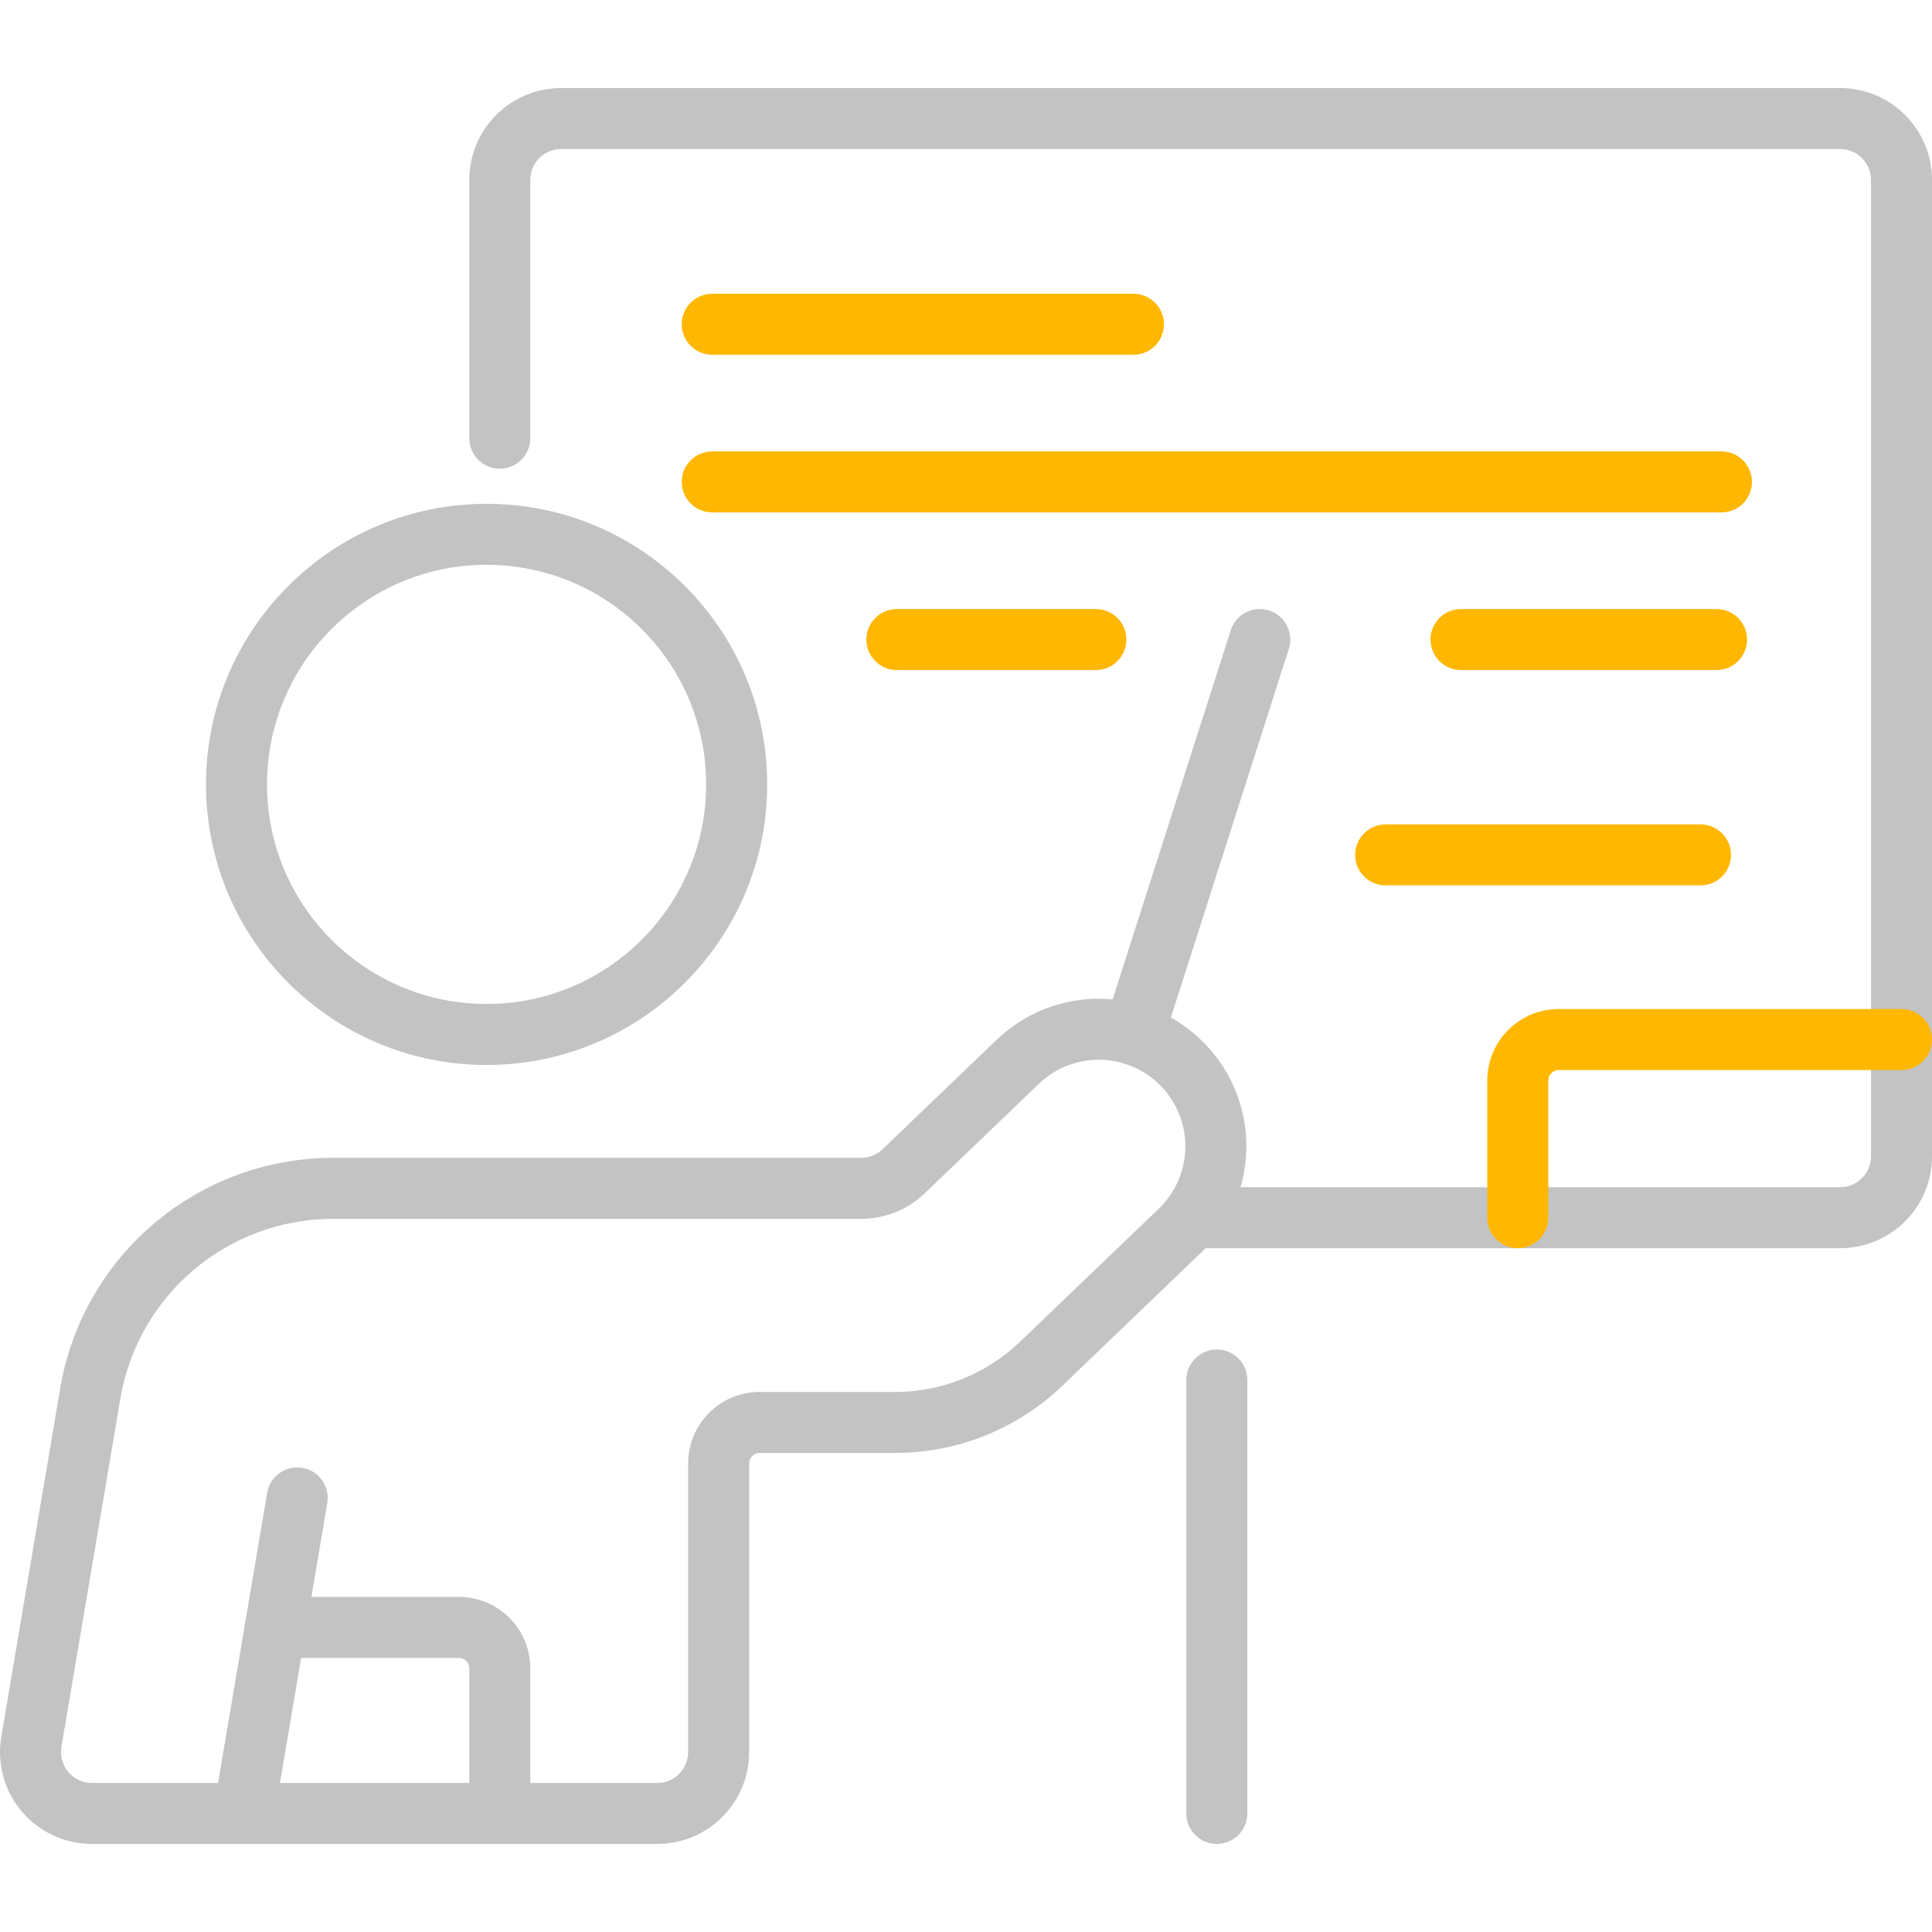
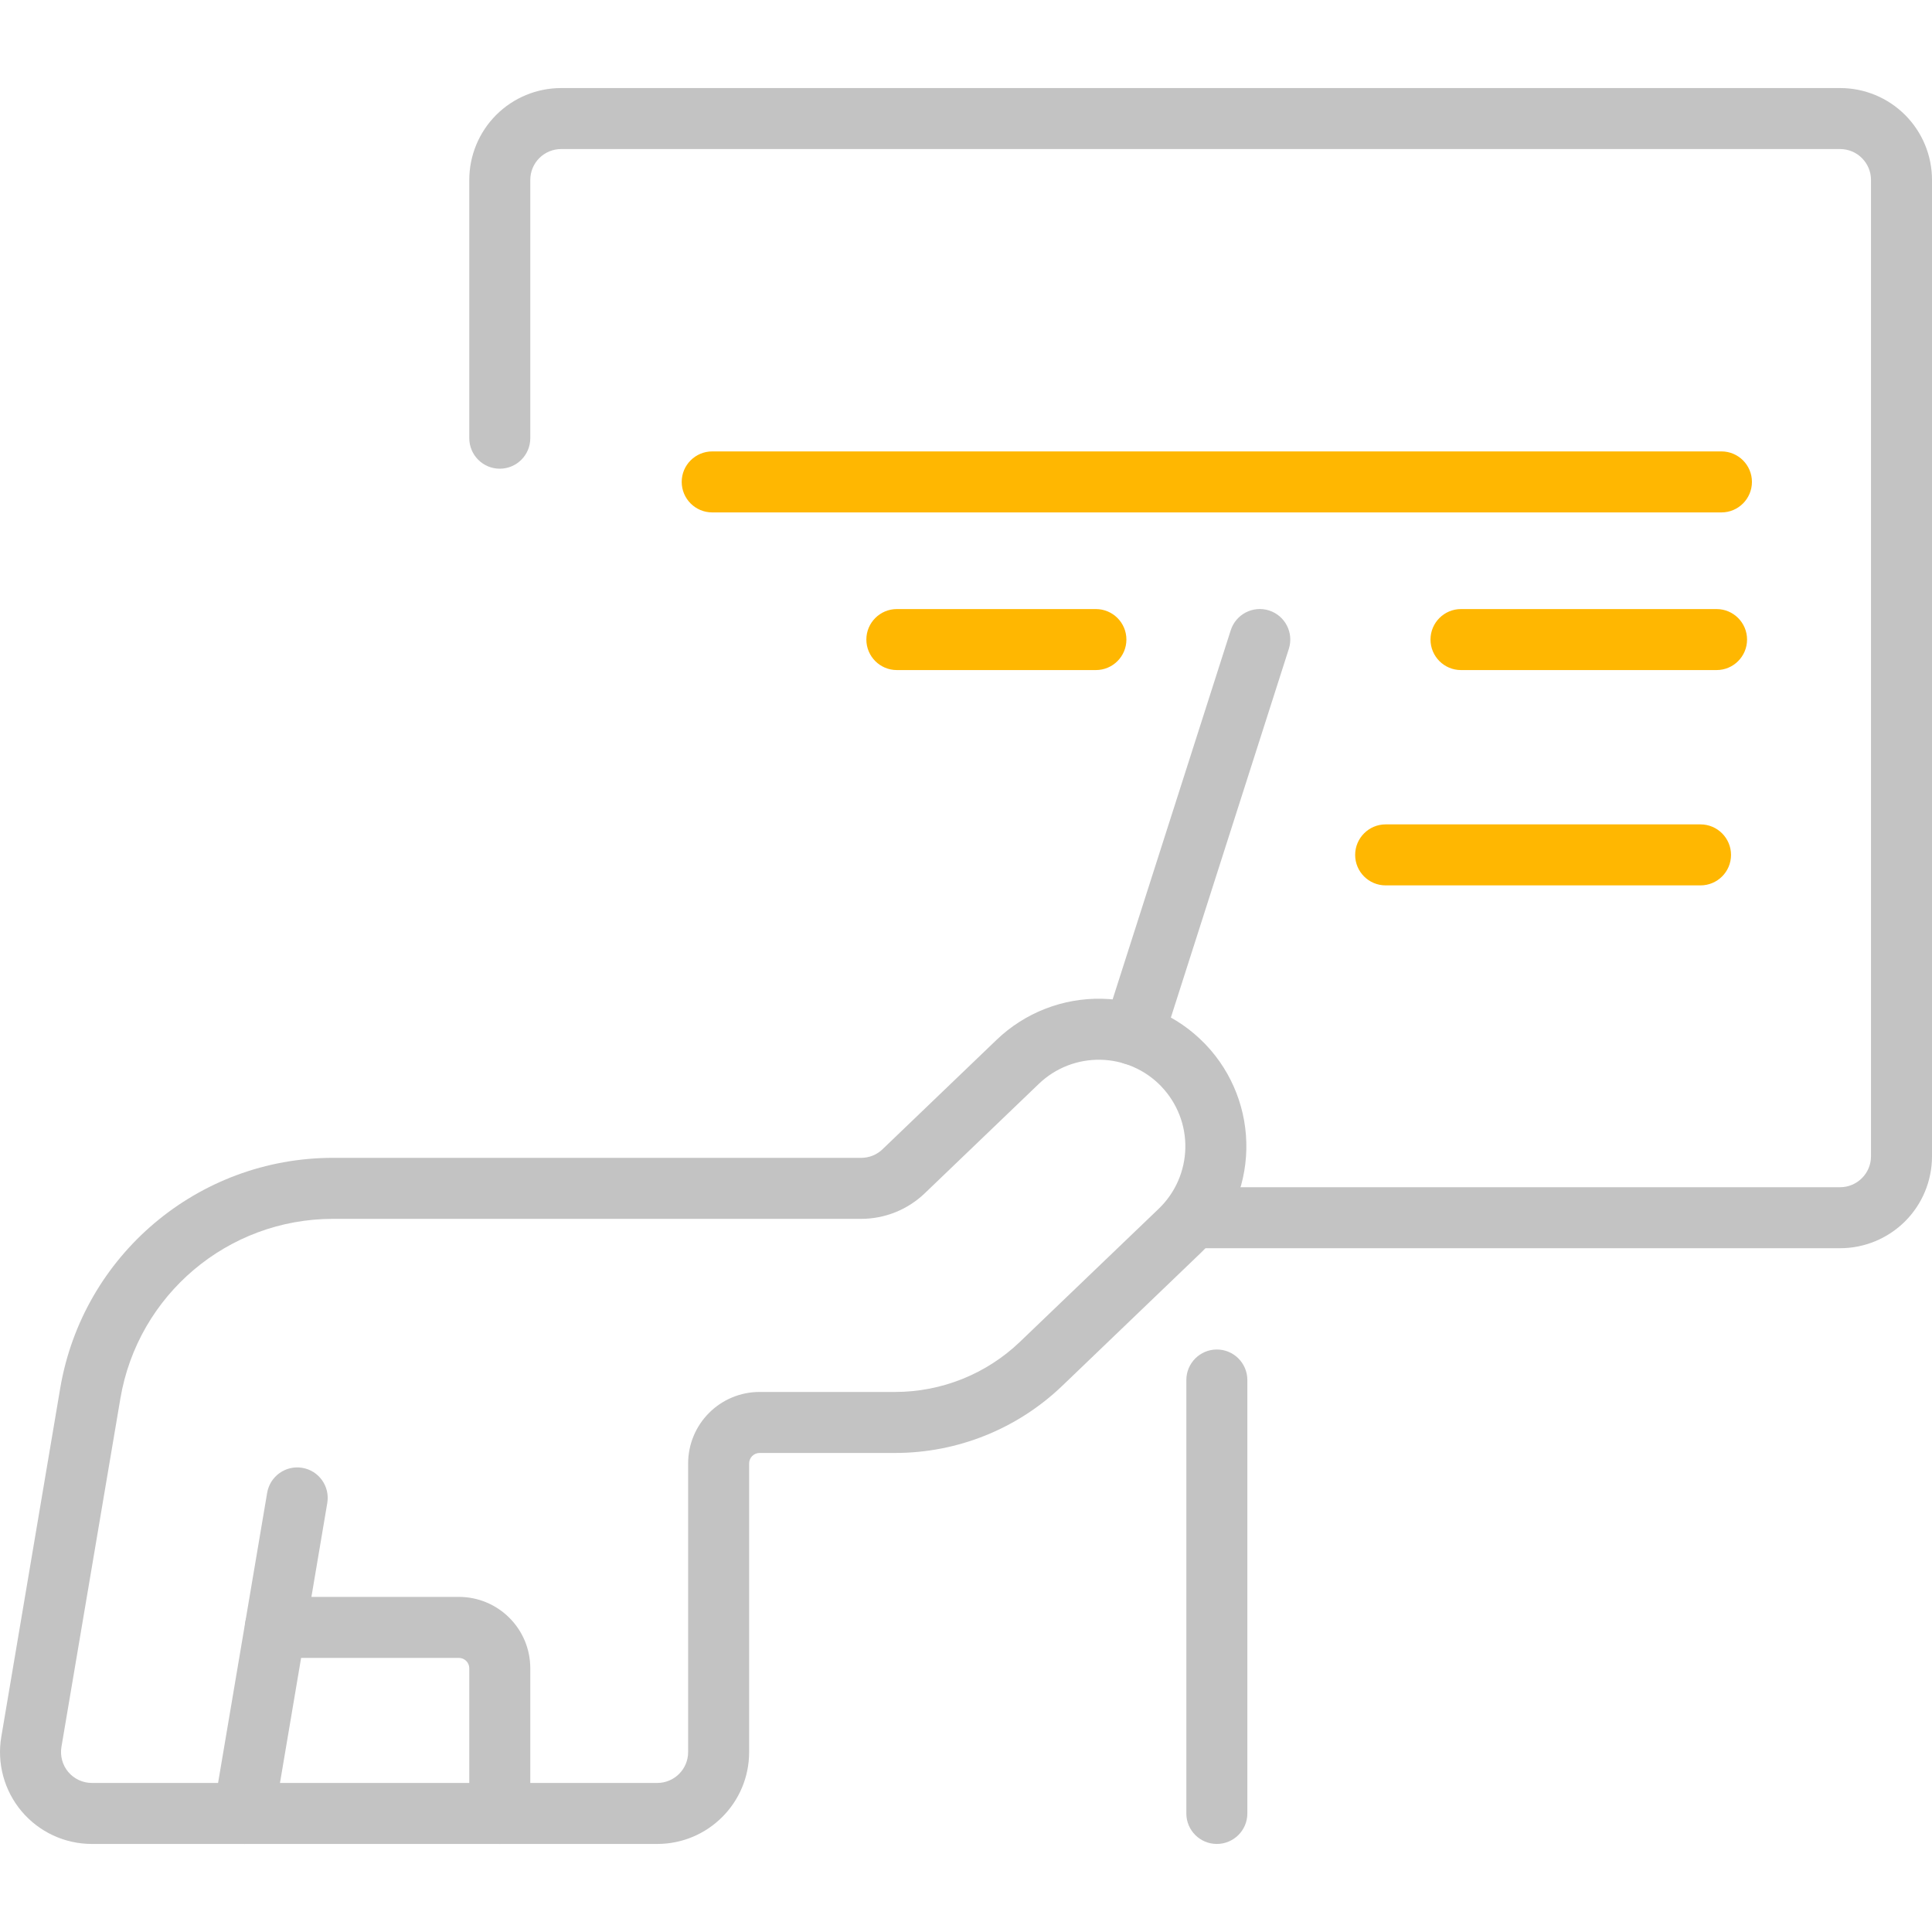
<svg xmlns="http://www.w3.org/2000/svg" width="40" height="40" viewBox="0 0 40 40" fill="none">
  <g clip-path="url(#clip0_4710_118)">
    <path fill-rule="evenodd" clip-rule="evenodd" d="M10.979 9.072V3.725C10.979 3.555 11.046 3.393 11.166 3.273C11.286 3.153 11.448 3.086 11.618 3.086H38.098C38.267 3.086 38.43 3.153 38.549 3.273C38.669 3.393 38.737 3.555 38.737 3.725V23.941C38.737 24.11 38.669 24.273 38.549 24.392C38.43 24.512 38.267 24.58 38.098 24.58H24.885C24.536 24.58 24.253 24.863 24.253 25.211C24.253 25.56 24.536 25.843 24.885 25.843H38.098C38.602 25.843 39.086 25.642 39.443 25.286C39.8 24.929 40 24.445 40 23.941V3.725C40 3.221 39.8 2.737 39.443 2.38C39.086 2.023 38.602 1.823 38.098 1.823C33.312 1.823 16.404 1.823 11.618 1.823C11.114 1.823 10.63 2.023 10.273 2.38C9.916 2.737 9.716 3.221 9.716 3.725V9.072C9.716 9.421 9.999 9.704 10.347 9.704C10.696 9.704 10.979 9.421 10.979 9.072Z" fill="#C3C3C3" />
    <path fill-rule="evenodd" clip-rule="evenodd" d="M24.562 28.572V37.546C24.562 37.895 24.845 38.177 25.193 38.177C25.542 38.177 25.825 37.894 25.825 37.546V28.572C25.825 28.223 25.542 27.94 25.193 27.94C24.845 27.94 24.562 28.223 24.562 28.572Z" fill="#C3C3C3" />
-     <path fill-rule="evenodd" clip-rule="evenodd" d="M39.368 20.891H32.272C31.455 20.891 30.793 21.552 30.793 22.369V25.211C30.793 25.56 31.076 25.843 31.425 25.843C31.773 25.843 32.056 25.56 32.056 25.211V22.369C32.056 22.25 32.153 22.154 32.272 22.154H39.368C39.717 22.154 40 21.871 40 21.522C40 21.174 39.717 20.891 39.368 20.891Z" fill="#FFB701" />
-     <path fill-rule="evenodd" clip-rule="evenodd" d="M14.746 7.345H23.467C23.815 7.345 24.098 7.062 24.098 6.714C24.098 6.365 23.815 6.082 23.467 6.082H14.746C14.397 6.082 14.114 6.365 14.114 6.714C14.114 7.062 14.397 7.345 14.746 7.345Z" fill="#FFB701" />
    <path fill-rule="evenodd" clip-rule="evenodd" d="M14.746 10.609H35.641C35.989 10.609 36.272 10.326 36.272 9.977C36.272 9.629 35.989 9.346 35.641 9.346H14.746C14.397 9.346 14.114 9.629 14.114 9.977C14.114 10.326 14.397 10.609 14.746 10.609Z" fill="#FFB701" />
    <path fill-rule="evenodd" clip-rule="evenodd" d="M18.568 13.873H22.689C23.038 13.873 23.321 13.59 23.321 13.241C23.321 12.893 23.038 12.61 22.689 12.61H18.568C18.22 12.61 17.937 12.893 17.937 13.241C17.937 13.59 18.22 13.873 18.568 13.873Z" fill="#FFB701" />
    <path fill-rule="evenodd" clip-rule="evenodd" d="M28.688 18.331H35.207C35.556 18.331 35.839 18.049 35.839 17.7C35.839 17.352 35.556 17.068 35.207 17.068H28.688C28.34 17.068 28.057 17.352 28.057 17.7C28.057 18.049 28.34 18.331 28.688 18.331Z" fill="#FFB701" />
    <path fill-rule="evenodd" clip-rule="evenodd" d="M30.248 13.873H35.54C35.888 13.873 36.171 13.59 36.171 13.241C36.171 12.893 35.888 12.61 35.54 12.61H30.248C29.9 12.61 29.617 12.893 29.617 13.241C29.617 13.59 29.9 13.873 30.248 13.873Z" fill="#FFB701" />
-     <path fill-rule="evenodd" clip-rule="evenodd" d="M10.074 10.431C6.868 10.431 4.265 13.034 4.265 16.24C4.265 19.446 6.868 22.049 10.074 22.049C13.28 22.049 15.884 19.446 15.884 16.24C15.884 13.034 13.28 10.431 10.074 10.431ZM10.074 11.694C12.584 11.694 14.62 13.731 14.62 16.24C14.62 18.749 12.584 20.786 10.074 20.786C7.565 20.786 5.528 18.749 5.528 16.24C5.528 13.731 7.565 11.694 10.074 11.694Z" fill="#C3C3C3" />
    <path fill-rule="evenodd" clip-rule="evenodd" d="M20.634 21.528L18.272 23.794C18.153 23.909 17.994 23.972 17.829 23.972H6.894C4.099 23.972 1.712 25.989 1.246 28.746C0.826 31.229 0.322 34.21 0.027 35.958C-0.067 36.51 0.088 37.075 0.449 37.503C0.811 37.931 1.342 38.177 1.902 38.177H13.607C14.659 38.177 15.51 37.325 15.51 36.275V30.298C15.51 30.241 15.533 30.186 15.573 30.146C15.614 30.105 15.669 30.082 15.726 30.082H18.532C19.823 30.082 21.064 29.584 21.995 28.69C22.833 27.886 23.943 26.822 24.864 25.937C25.449 25.376 25.787 24.606 25.804 23.796C25.821 22.994 25.521 22.218 24.971 21.636C24.966 21.63 24.942 21.605 24.936 21.6C24.377 21.026 23.614 20.695 22.813 20.678C22.003 20.661 21.219 20.967 20.634 21.528ZM19.146 24.706C19.663 24.21 20.638 23.274 21.509 22.439C21.852 22.11 22.311 21.931 22.787 21.941C23.257 21.951 23.704 22.145 24.032 22.481C24.035 22.485 24.049 22.499 24.052 22.503C24.375 22.845 24.551 23.3 24.541 23.77C24.531 24.245 24.333 24.697 23.99 25.026C23.069 25.91 21.959 26.974 21.12 27.778C20.424 28.446 19.497 28.819 18.532 28.819C17.591 28.819 16.474 28.819 15.726 28.819C15.333 28.819 14.957 28.975 14.68 29.253C14.403 29.53 14.247 29.906 14.247 30.298V36.275C14.247 36.628 13.961 36.914 13.608 36.914C13.607 36.914 1.902 36.914 1.902 36.914C1.714 36.914 1.535 36.831 1.414 36.688C1.293 36.544 1.241 36.354 1.272 36.168L2.492 28.956C2.855 26.808 4.716 25.235 6.894 25.235H17.829C18.32 25.235 18.792 25.045 19.146 24.706Z" fill="#C3C3C3" />
    <path fill-rule="evenodd" clip-rule="evenodd" d="M5.672 37.651L6.776 31.118C6.834 30.775 6.603 30.448 6.259 30.39C5.915 30.332 5.589 30.564 5.531 30.908L4.426 37.44C4.368 37.784 4.6 38.11 4.944 38.168C5.287 38.227 5.614 37.994 5.672 37.651Z" fill="#C3C3C3" />
    <path fill-rule="evenodd" clip-rule="evenodd" d="M5.701 34.325H9.5C9.619 34.325 9.716 34.421 9.716 34.54V37.546C9.716 37.894 9.999 38.177 10.347 38.177C10.696 38.177 10.979 37.894 10.979 37.546V34.54C10.979 33.723 10.316 33.062 9.5 33.062C8.16 33.062 5.701 33.062 5.701 33.062C5.352 33.062 5.069 33.344 5.069 33.693C5.069 34.042 5.352 34.325 5.701 34.325Z" fill="#C3C3C3" />
    <path fill-rule="evenodd" clip-rule="evenodd" d="M24.068 21.61L26.684 13.434C26.79 13.101 26.607 12.746 26.275 12.639C25.943 12.533 25.587 12.717 25.481 13.049L22.865 21.225C22.759 21.557 22.942 21.913 23.274 22.019C23.606 22.125 23.962 21.942 24.068 21.61Z" fill="#C3C3C3" />
  </g>
  <defs>
    <clipPath id="clip0_4710_118">
      <rect width="40" height="40" fill="white" />
    </clipPath>
  </defs>
</svg>